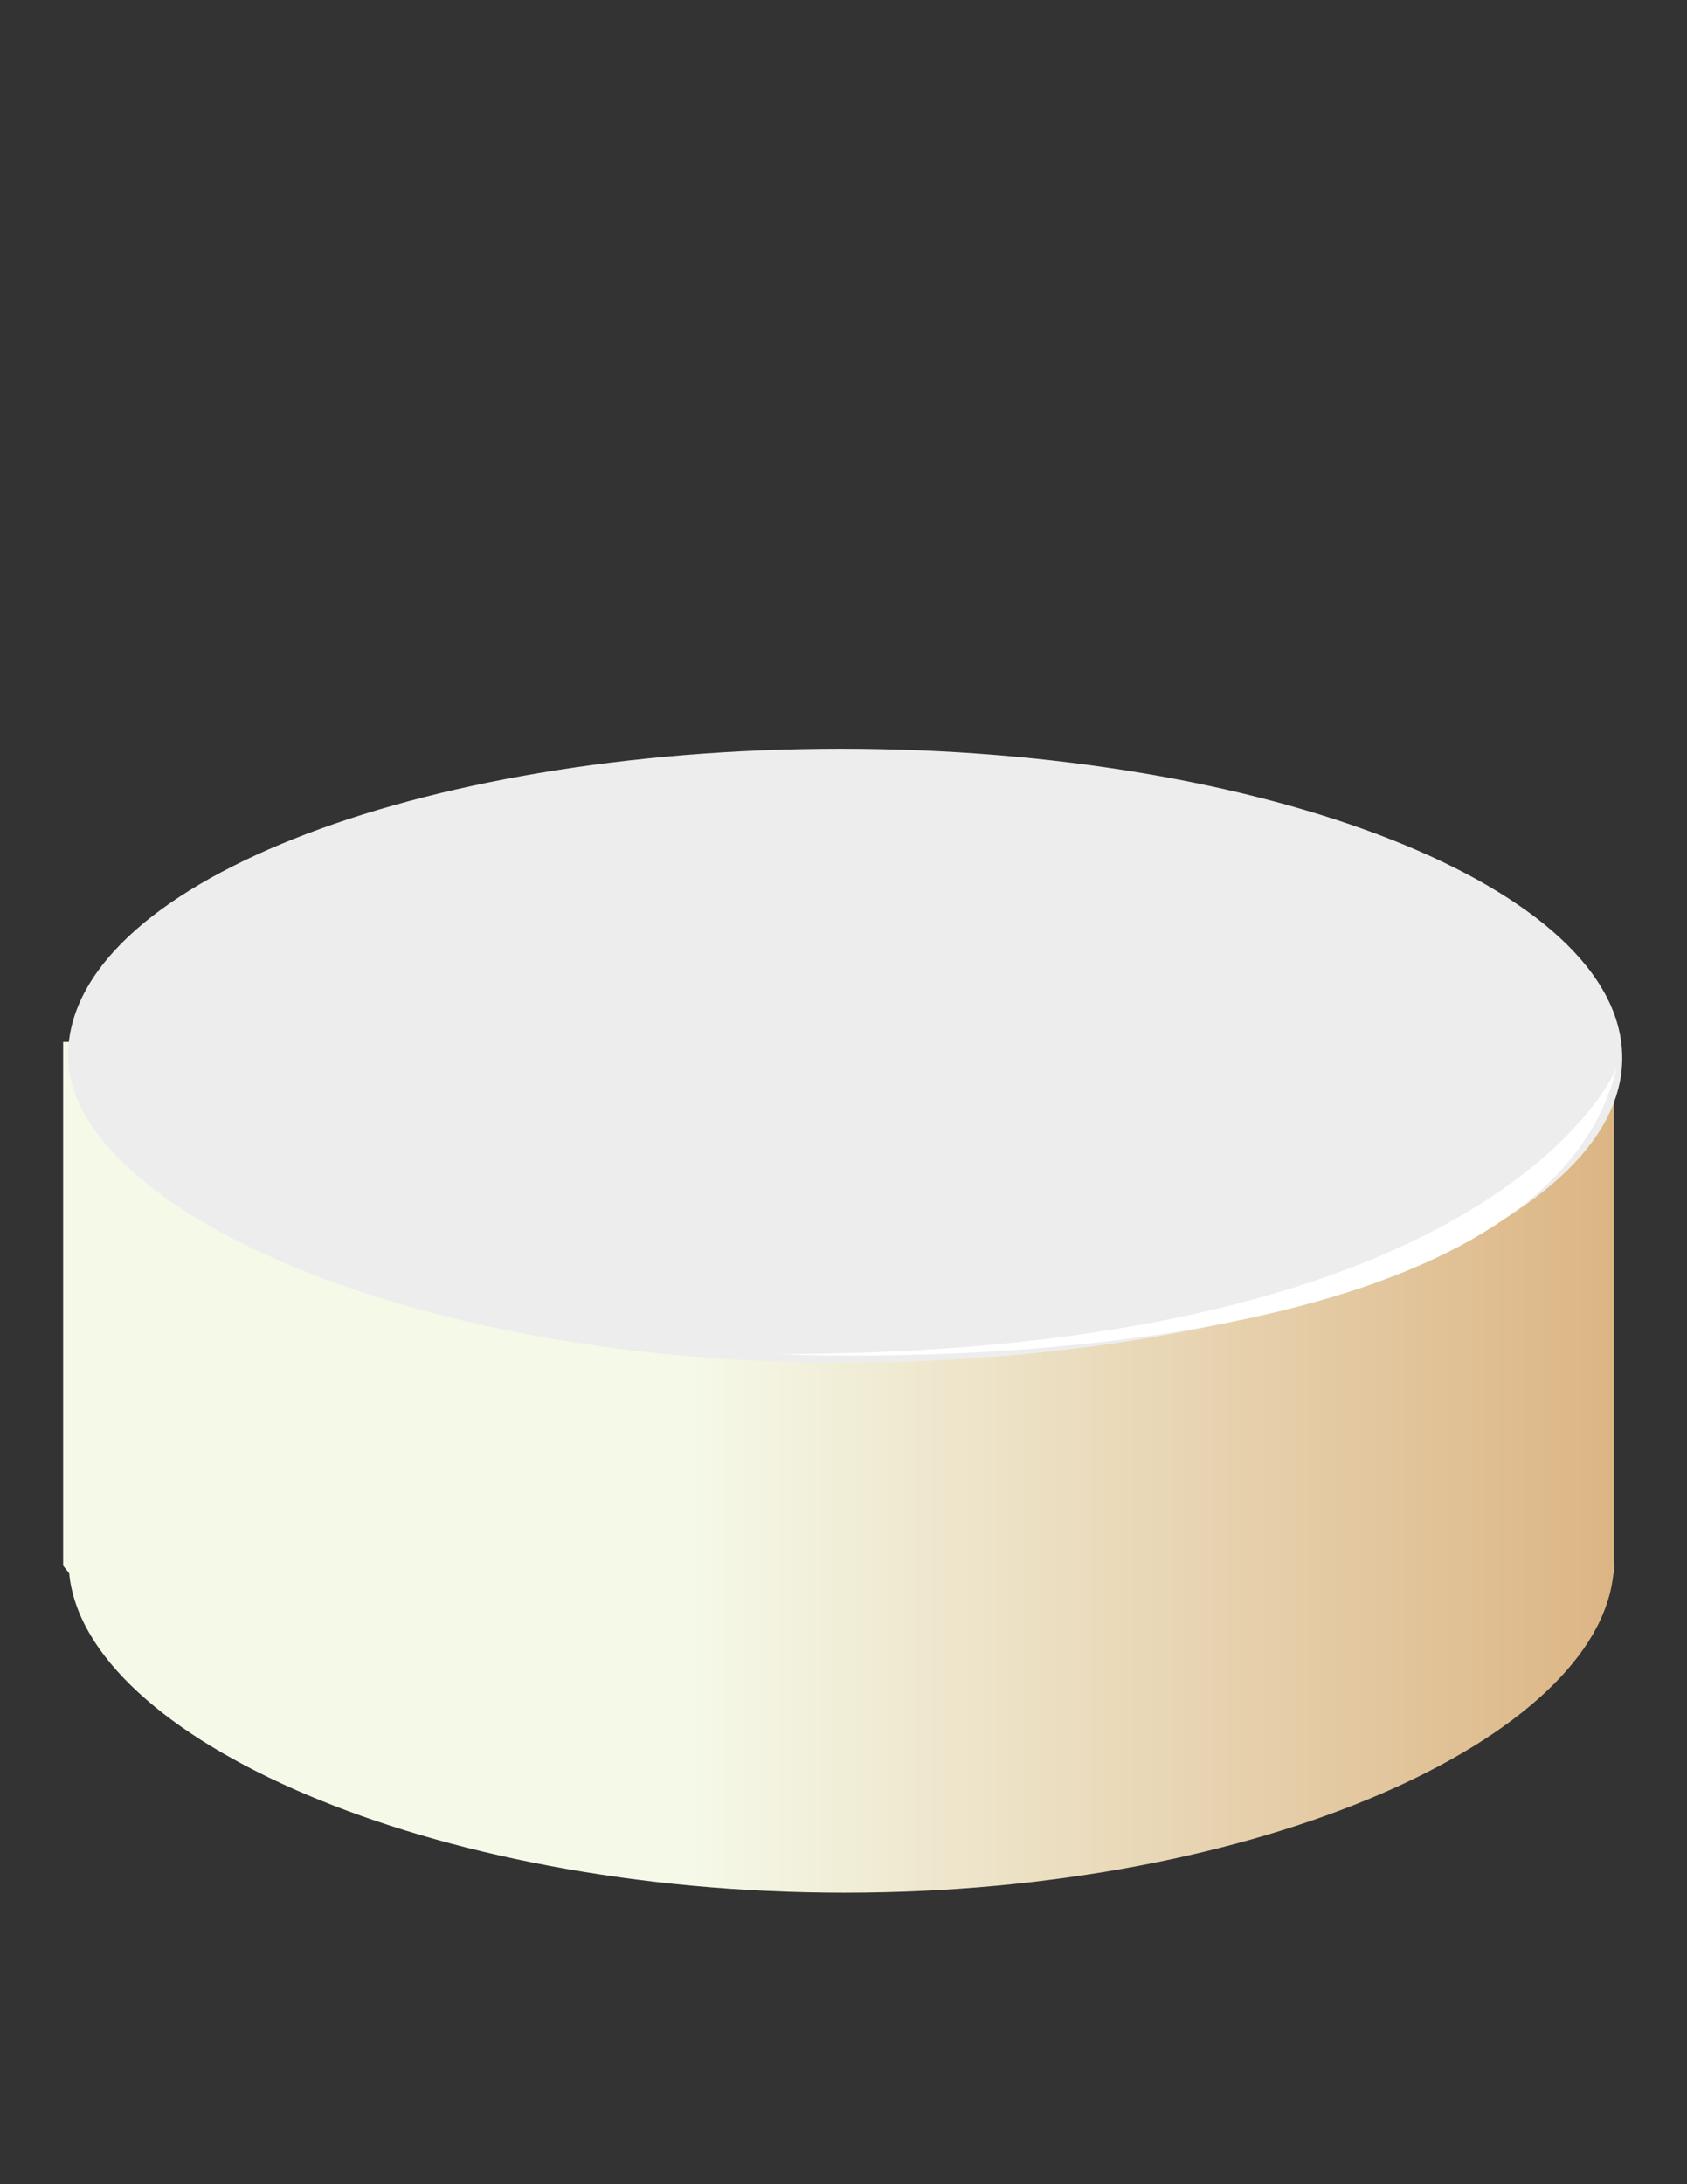
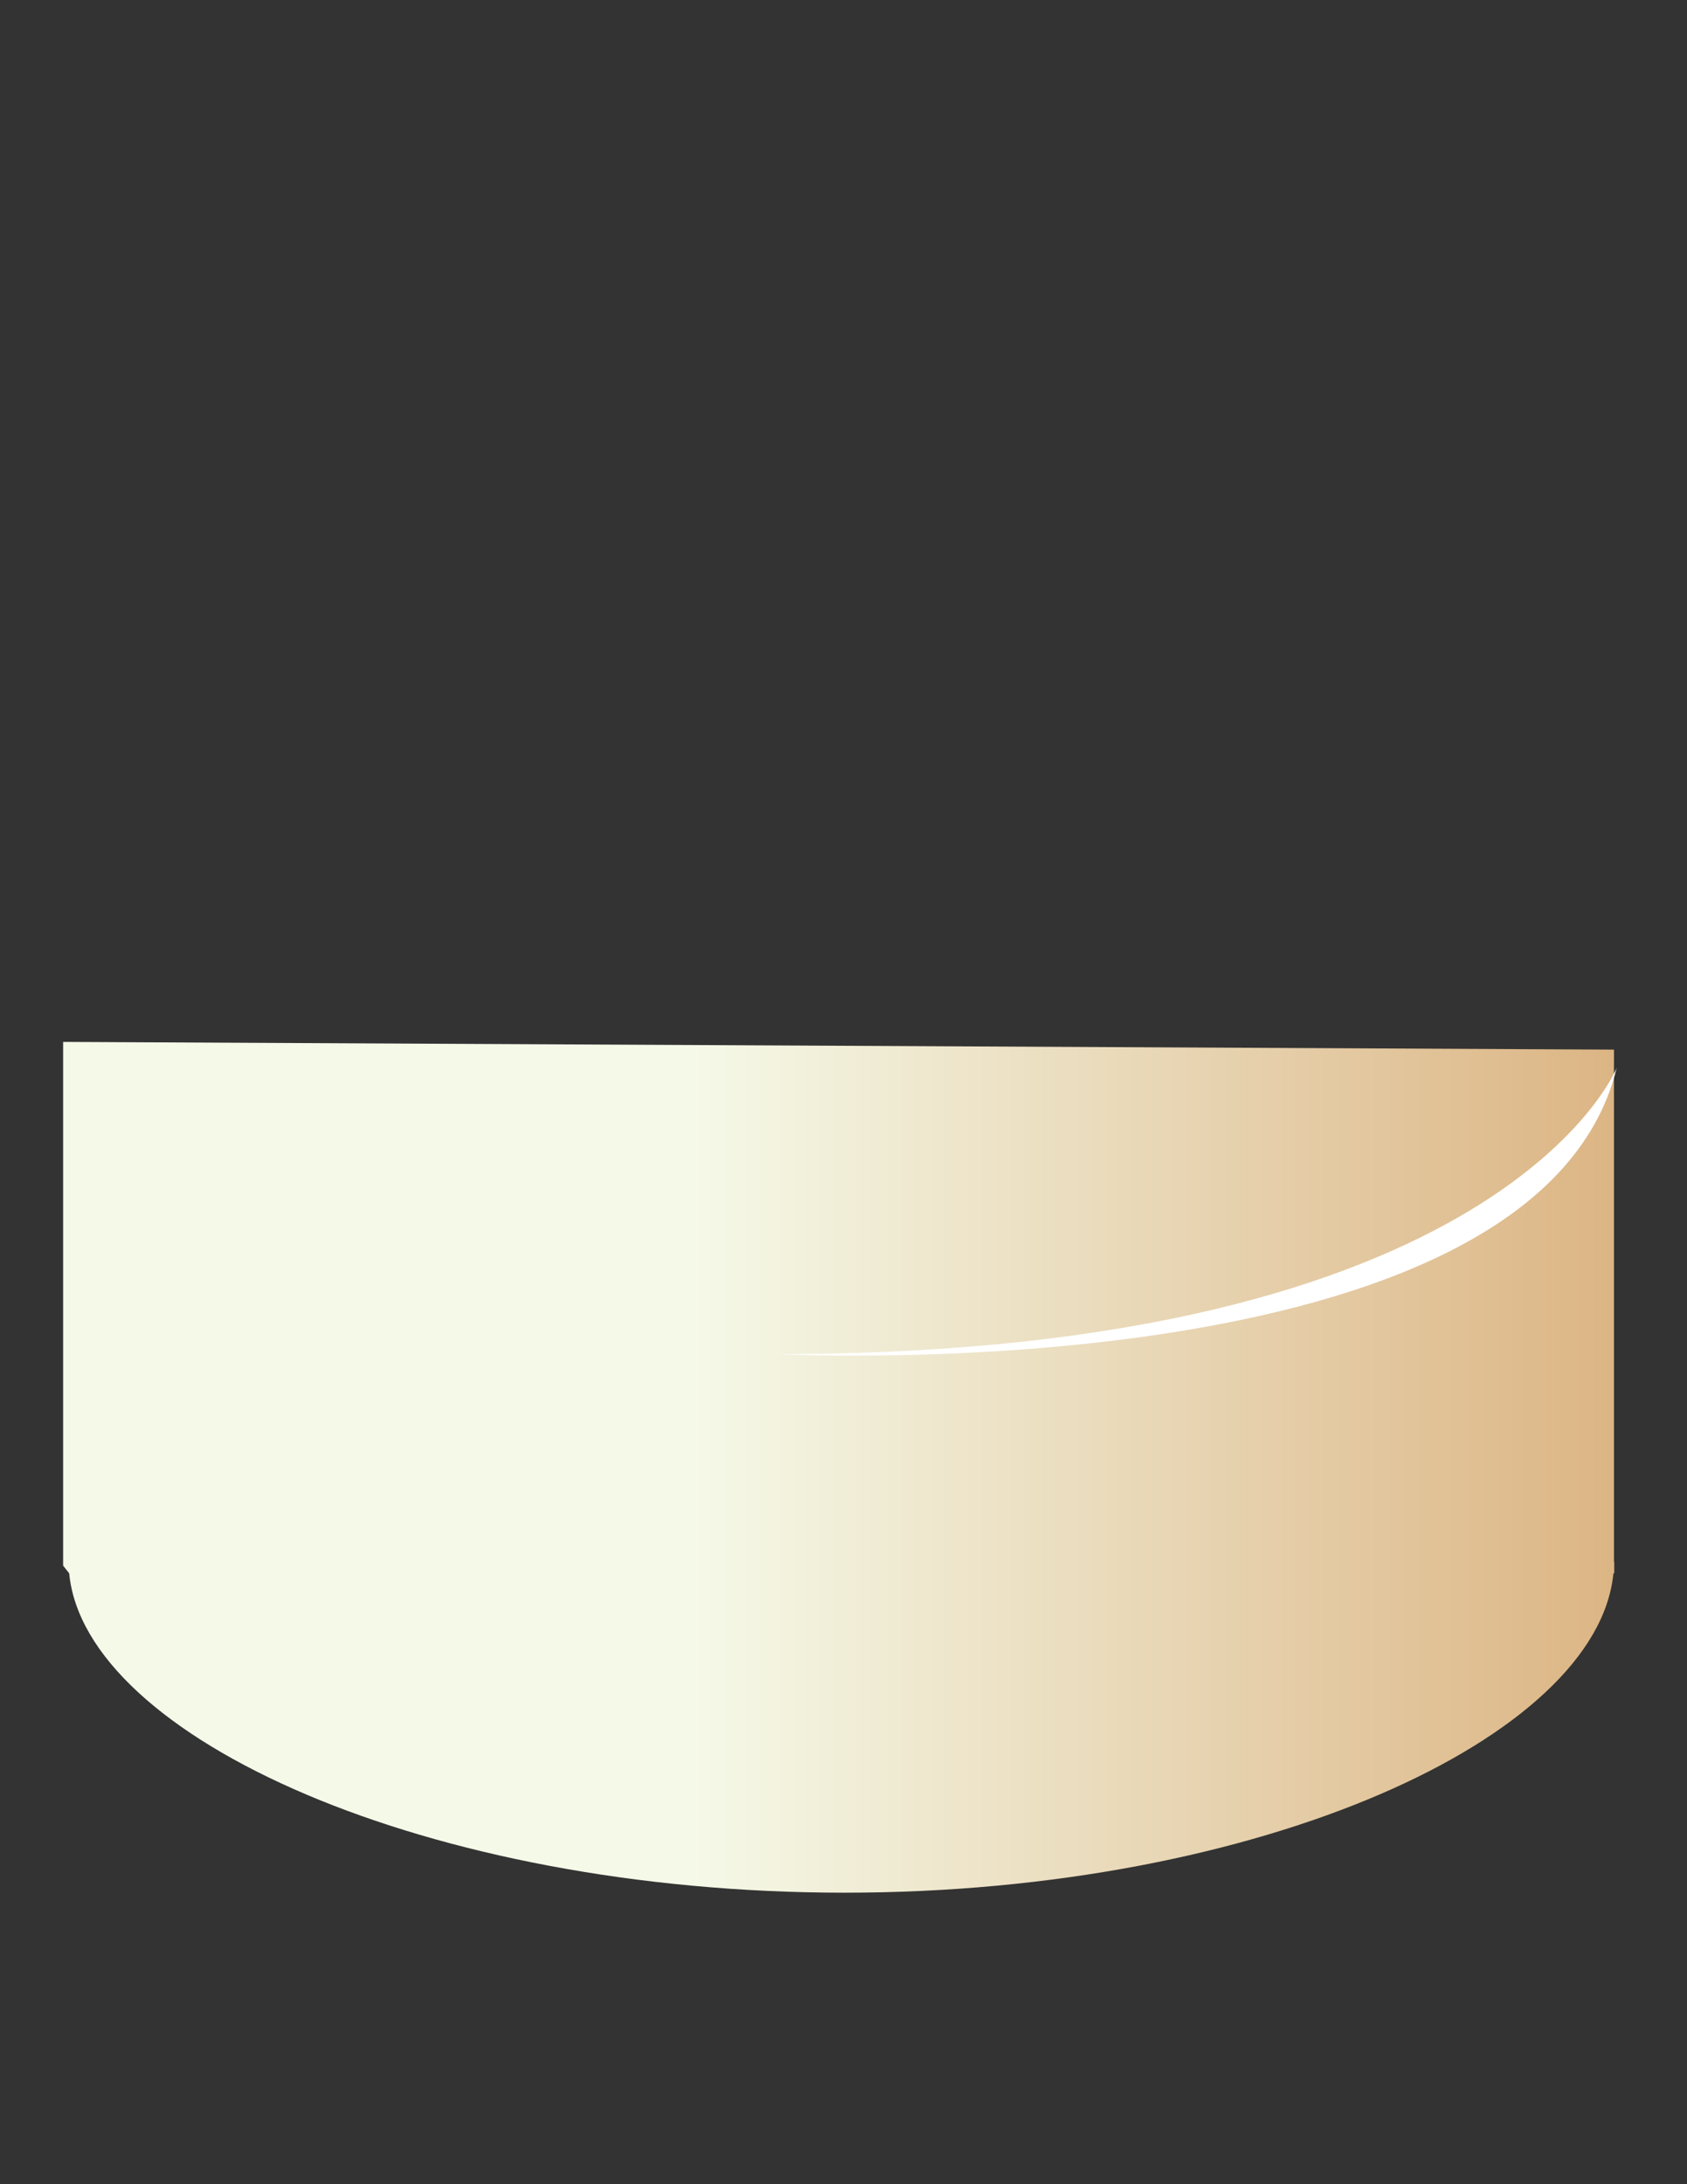
<svg xmlns="http://www.w3.org/2000/svg" version="1.1" id="Layer_1" x="0px" y="0px" viewBox="0 0 612 792" style="enable-background:new 0 0 612 792;" xml:space="preserve">
  <rect x="0" y="0" width="612" height="792" fill="#333333" stroke="none" />
  <style type="text/css">
	.st0{opacity:0.17;fill:#FFFFFF;}
	.st1{fill:#F0F5F5;stroke:#BFDBDB;stroke-width:4.064;}
	.st2{fill:url(#XMLID_4_);}
	.st3{fill:#EDEDED;}
	.st4{fill:#FFFFFF;}
</style>
  <g id="XMLID_3_">
    <path id="XMLID_12_" class="st0" d="M27.7,576.7l3.9-157.5c0,0,37.1,73,258.7,84.5c0,0-152.4,2.5-176.7-3.9   c-24.3-6.4-33.3,19.2-37.1,30.8C72.6,542.2,98.2,660,300.5,679.2C300.5,679.2,82.8,681.7,27.7,576.7z" />
    <path id="XMLID_11_" class="st1" d="M220.7,349" />
    <g id="XMLID_5_">
      <linearGradient id="XMLID_4_" gradientUnits="userSpaceOnUse" x1="22.884" y1="532.114" x2="585.467" y2="532.114">
        <stop offset="0.405" style="stop-color:#F5F9E8" />
        <stop offset="1" style="stop-color:#DCB584" />
      </linearGradient>
      <path id="XMLID_10_" class="st2" d="M585.5,566.3V380.6l-562.6-2.8v189.9l2.2,2.8c5.7,59.5,130,115.8,281.3,115.8    c151.2,0,273.2-56.3,278.9-115.8h0.3V566.3C585.5,566.3,585.5,566.3,585.5,566.3C585.5,566.3,585.5,566.3,585.5,566.3z" />
-       <path id="XMLID_9_" class="st3" d="M588.5,383.6c0,61.5-128.6,110.5-283.4,110.5c-159.8,0-280.4-57.3-280.4-111.3    c0-61.5,125.5-111.3,280.4-111.3C459.9,271.5,588.5,322.1,588.5,383.6z" />
      <path id="XMLID_8_" class="st4" d="M586.5,387.2c0,0-41.3,103.8-304.7,103.8C281.8,491,557.5,505.5,586.5,387.2z" />
    </g>
-     <path id="XMLID_1_" class="st1" d="M268.9,104.9" />
  </g>
</svg>